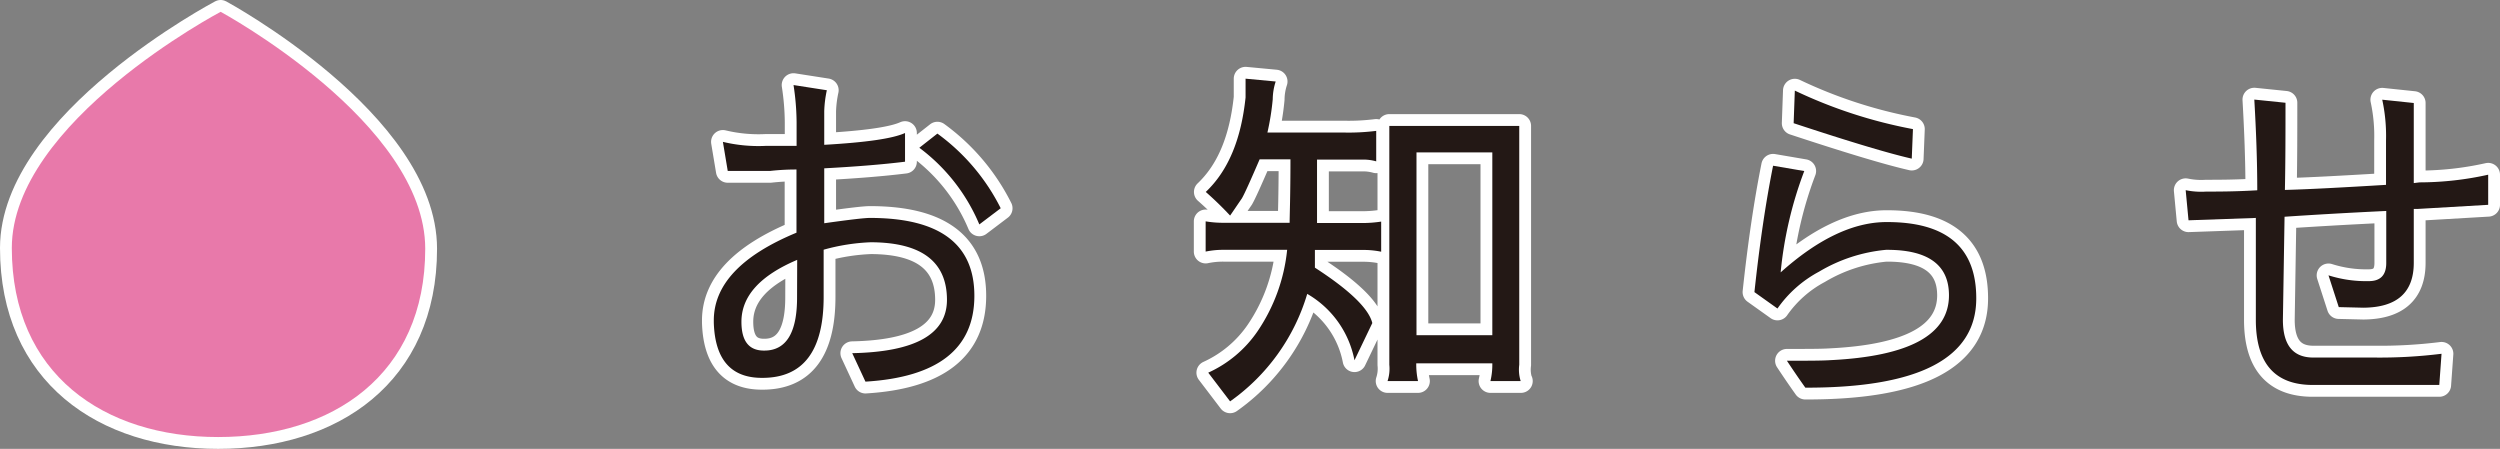
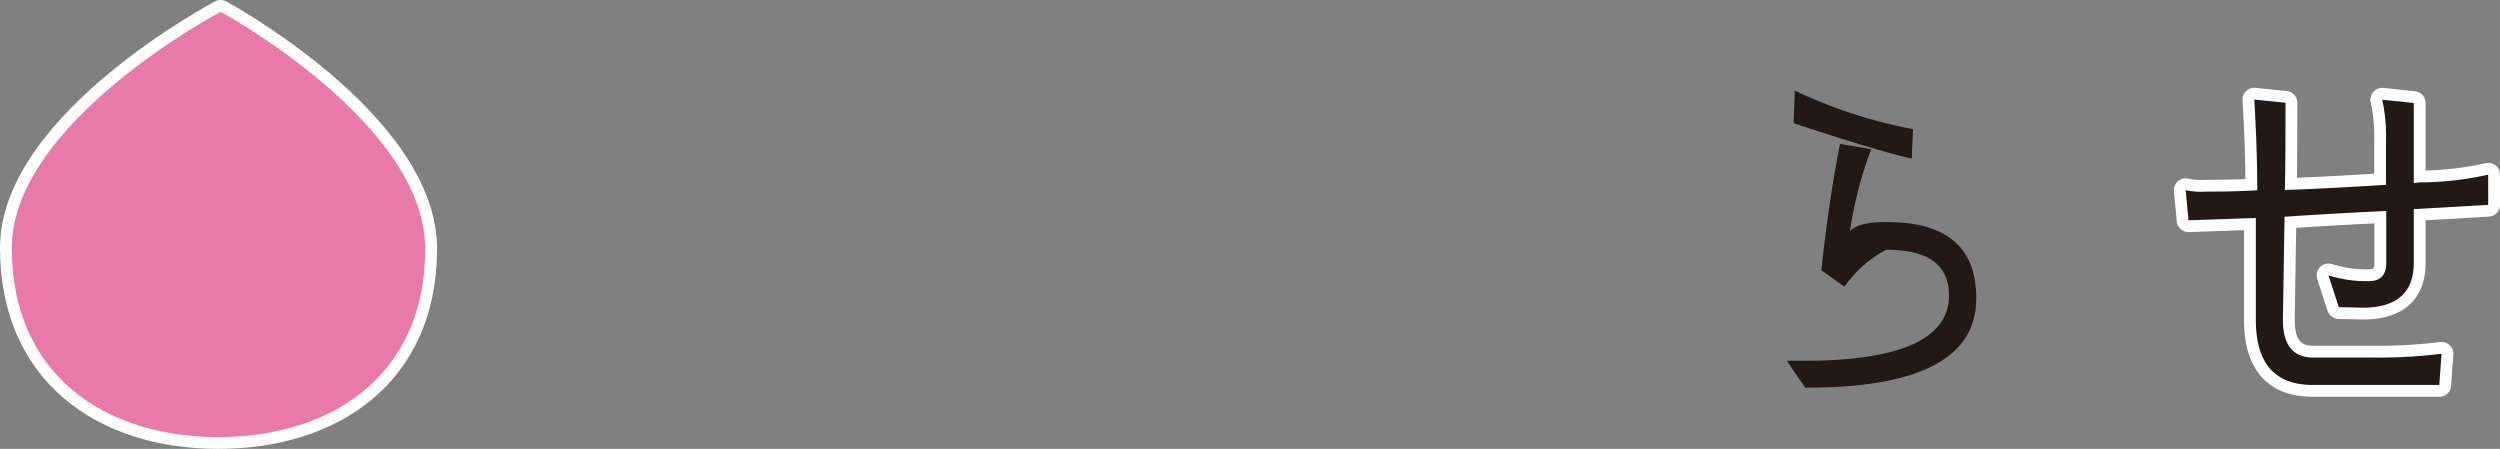
<svg xmlns="http://www.w3.org/2000/svg" width="211.65px" height="38px" viewBox="0 0 211.65 38">
  <rect x="0" y="0" width="211.65" height="38" fill="#808080" stroke="none" />
  <defs>
    <style>.cls-1{fill:none;stroke:#fff;stroke-linejoin:round;stroke-width:2px;}.cls-2{fill:#e879aa;}.cls-3{fill:#231815;}</style>
  </defs>
  <title>news-title_pc</title>
  <g id="レイヤー_2" data-name="レイヤー 2">
    <g id="design">
      <path class="cls-1" d="M36,21.06C36,31.75,28.13,37,18.47,37S1,31.68,1,21,18.68,1,18.68,1,36,10.38,36,21.06Z" />
-       <path class="cls-1" d="M80.17,25.39q0-4.86-6.44-4.88a17.13,17.13,0,0,0-4,.63v4q0,6.84-5.17,6.85h-.06q-3.93,0-4.07-4.68v-.18q0-4.53,7-7.43V14.35a19.7,19.7,0,0,0-2.22.12l-3.6,0-.41-2.46a12.85,12.85,0,0,0,3.63.34h2.61v-2a21.52,21.52,0,0,0-.26-3.15L70,7.64a9.72,9.72,0,0,0-.22,1.77v2.85c3.5-.2,5.78-.52,6.84-1v2.43c-1.94.24-4.22.42-6.84.56v4.65q3.18-.45,3.87-.45,8.88,0,8.84,6.65t-9.22,7.21L72.15,29.9Q80.16,29.74,80.17,25.39ZM67.49,22q-4.72,2-4.72,5.24v0c0,1.62.62,2.43,1.88,2.44h.06q2.79,0,2.77-4.56Zm15.42-3a15.64,15.64,0,0,0-5.08-6.49l1.53-1.2a17.49,17.49,0,0,1,5.36,6.32Z" />
-       <path class="cls-1" d="M108,6.9a5,5,0,0,0-.25,1.5,21.64,21.64,0,0,1-.45,2.82h6.45a18.69,18.69,0,0,0,2.76-.14v2.58a4,4,0,0,0-1.14-.15H111.5c0,3.18,0,5,0,5.37h3.69a10.44,10.44,0,0,0,1.74-.12v2.55a7.49,7.49,0,0,0-1.53-.15h-4.08c0,.5,0,1,0,1.5,2.94,1.9,4.56,3.47,4.86,4.69l-1.51,3.15a8.29,8.29,0,0,0-4-5.62,17.1,17.1,0,0,1-6.53,9.1l-1.85-2.43a10.11,10.11,0,0,0,4.17-3.5,14.94,14.94,0,0,0,2.51-6.9H103.6a7.22,7.22,0,0,0-1.53.15V18.74a8.93,8.93,0,0,0,1.62.12h5.49c0-.54.07-2.33.07-5.37h-2.61q-1.2,2.79-1.5,3.3c-.59.86-.91,1.34-1,1.46a28.56,28.56,0,0,0-2.06-2c1.92-1.82,3-4.49,3.37-8l0-1.59Zm20.76,25.36h-2.58a6,6,0,0,0,.16-1.5H119.9a6.55,6.55,0,0,0,.15,1.5h-2.58a3.32,3.32,0,0,0,.15-1.38l0-20.22,11,0,0,20.22A3.23,3.23,0,0,0,128.74,32.26Zm-8.84-3.88h6.42l0-15.48h-6.42Z" />
-       <path class="cls-1" d="M159.76,18.8q7.56,0,7.55,6.46,0,7.59-14.47,7.56-.81-1.14-1.56-2.28c1.72,0,2.95,0,3.69-.05Q165,30,165,25c0-2.56-1.74-3.85-5.24-3.85h-.09A13.5,13.5,0,0,0,154,23a10.08,10.08,0,0,0-3.52,3.12l-1.95-1.39q.65-6.06,1.58-10.7l2.64.45a32.94,32.94,0,0,0-2,8.58Q155.53,18.78,159.76,18.8Zm2.09-5.37q-2.91-.66-10-3l.1-2.76a40.58,40.58,0,0,0,10,3.26Z" />
      <path class="cls-1" d="M197.13,23.31a10.52,10.52,0,0,0,3.42.49q1.47,0,1.47-1.53V17.86c-3.54.17-6.41.34-8.61.49l-.14,8.73c0,2.12.85,3.18,2.55,3.19H201a42.28,42.28,0,0,0,5.7-.32l-.19,2.64-10.71,0q-4.83,0-4.82-5.53l0-8.61-5.7.2-.24-2.55a6.46,6.46,0,0,0,1.74.12c1,0,2.46,0,4.32-.11,0-2.5-.1-5.06-.25-7.68l2.64.27c0,2.4,0,4.86-.05,7.38,1.92-.05,4.77-.2,8.56-.43V11.89a14.44,14.44,0,0,0-.32-3.45l2.67.28c0,.94,0,2.14,0,3.6V15.5l.48-.06a26.91,26.91,0,0,0,5.82-.65v2.55l-6,.35-.3,0v4.56c0,2.52-1.43,3.78-4.27,3.8L198,26Z" />
      <path class="cls-2" d="M36,21.06C36,31.75,28.13,37,18.47,37S1,31.68,1,21,18.68,1,18.68,1,36,10.38,36,21.06Z" />
-       <path class="cls-3" d="M80.17,25.39q0-4.86-6.44-4.88a17.13,17.13,0,0,0-4,.63v4q0,6.84-5.17,6.85h-.06q-3.93,0-4.07-4.68v-.18q0-4.53,7-7.43V14.35a19.7,19.7,0,0,0-2.22.12l-3.6,0-.41-2.46a12.85,12.85,0,0,0,3.63.34h2.61v-2a21.52,21.52,0,0,0-.26-3.15L70,7.64a9.72,9.72,0,0,0-.22,1.77v2.85c3.5-.2,5.78-.52,6.84-1v2.43c-1.94.24-4.22.42-6.84.56v4.65q3.18-.45,3.87-.45,8.88,0,8.84,6.65t-9.22,7.21L72.15,29.9Q80.16,29.74,80.17,25.39ZM67.49,22q-4.72,2-4.72,5.24v0c0,1.62.62,2.43,1.88,2.44h.06q2.79,0,2.77-4.56Zm15.42-3a15.64,15.64,0,0,0-5.08-6.49l1.53-1.2a17.49,17.49,0,0,1,5.36,6.32Z" />
-       <path class="cls-3" d="M108,6.9a5,5,0,0,0-.25,1.5,21.64,21.64,0,0,1-.45,2.82h6.45a18.69,18.69,0,0,0,2.76-.14v2.58a4,4,0,0,0-1.14-.15H111.5c0,3.18,0,5,0,5.37h3.69a10.44,10.44,0,0,0,1.74-.12v2.55a7.49,7.49,0,0,0-1.53-.15h-4.08c0,.5,0,1,0,1.5,2.94,1.9,4.56,3.47,4.86,4.69l-1.51,3.15a8.29,8.29,0,0,0-4-5.62,17.1,17.1,0,0,1-6.53,9.1l-1.85-2.43a10.11,10.11,0,0,0,4.17-3.5,14.94,14.94,0,0,0,2.51-6.9H103.6a7.22,7.22,0,0,0-1.53.15V18.74a8.93,8.93,0,0,0,1.62.12h5.49c0-.54.07-2.33.07-5.37h-2.61q-1.2,2.79-1.5,3.3c-.59.86-.91,1.34-1,1.46a28.56,28.56,0,0,0-2.06-2c1.92-1.82,3-4.49,3.37-8l0-1.59Zm20.76,25.36h-2.58a6,6,0,0,0,.16-1.5H119.9a6.55,6.55,0,0,0,.15,1.5h-2.58a3.32,3.32,0,0,0,.15-1.38l0-20.22,11,0,0,20.22A3.23,3.23,0,0,0,128.74,32.26Zm-8.84-3.88h6.42l0-15.48h-6.42Z" />
-       <path class="cls-3" d="M159.76,18.8q7.56,0,7.55,6.46,0,7.59-14.47,7.56-.81-1.14-1.56-2.28c1.72,0,2.95,0,3.69-.05Q165,30,165,25c0-2.56-1.74-3.85-5.24-3.85h-.09A13.5,13.5,0,0,0,154,23a10.08,10.08,0,0,0-3.52,3.12l-1.95-1.39q.65-6.06,1.58-10.7l2.64.45a32.94,32.94,0,0,0-2,8.58Q155.53,18.78,159.76,18.8Zm2.09-5.37q-2.91-.66-10-3l.1-2.76a40.58,40.58,0,0,0,10,3.26Z" />
+       <path class="cls-3" d="M159.76,18.8q7.56,0,7.55,6.46,0,7.59-14.47,7.56-.81-1.14-1.56-2.28c1.72,0,2.95,0,3.69-.05Q165,30,165,25c0-2.56-1.74-3.85-5.24-3.85h-.09a10.08,10.08,0,0,0-3.52,3.12l-1.95-1.39q.65-6.06,1.58-10.7l2.64.45a32.94,32.94,0,0,0-2,8.58Q155.53,18.78,159.76,18.8Zm2.09-5.37q-2.91-.66-10-3l.1-2.76a40.58,40.58,0,0,0,10,3.26Z" />
      <path class="cls-3" d="M197.13,23.31a10.52,10.52,0,0,0,3.42.49q1.47,0,1.47-1.53V17.86c-3.54.17-6.41.34-8.61.49l-.14,8.73c0,2.12.85,3.18,2.55,3.19H201a42.28,42.28,0,0,0,5.7-.32l-.19,2.64-10.71,0q-4.83,0-4.82-5.53l0-8.61-5.7.2-.24-2.55a6.46,6.46,0,0,0,1.74.12c1,0,2.46,0,4.32-.11,0-2.5-.1-5.06-.25-7.68l2.64.27c0,2.4,0,4.86-.05,7.38,1.92-.05,4.77-.2,8.56-.43V11.89a14.44,14.44,0,0,0-.32-3.45l2.67.28c0,.94,0,2.14,0,3.6V15.5l.48-.06a26.91,26.91,0,0,0,5.82-.65v2.55l-6,.35-.3,0v4.56c0,2.52-1.43,3.78-4.27,3.8L198,26Z" />
    </g>
  </g>
</svg>